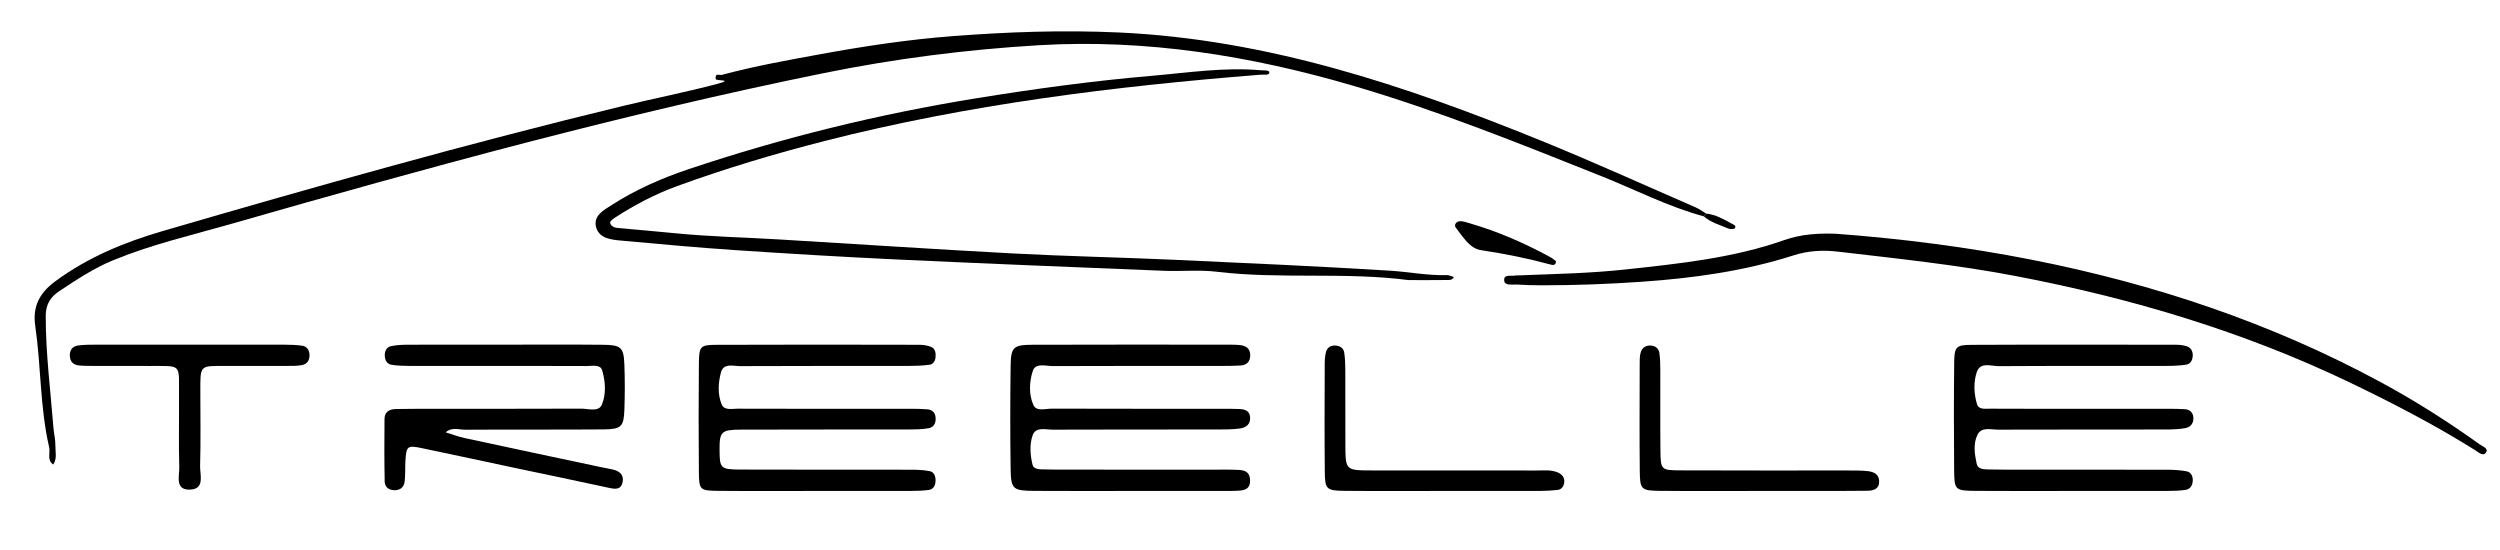
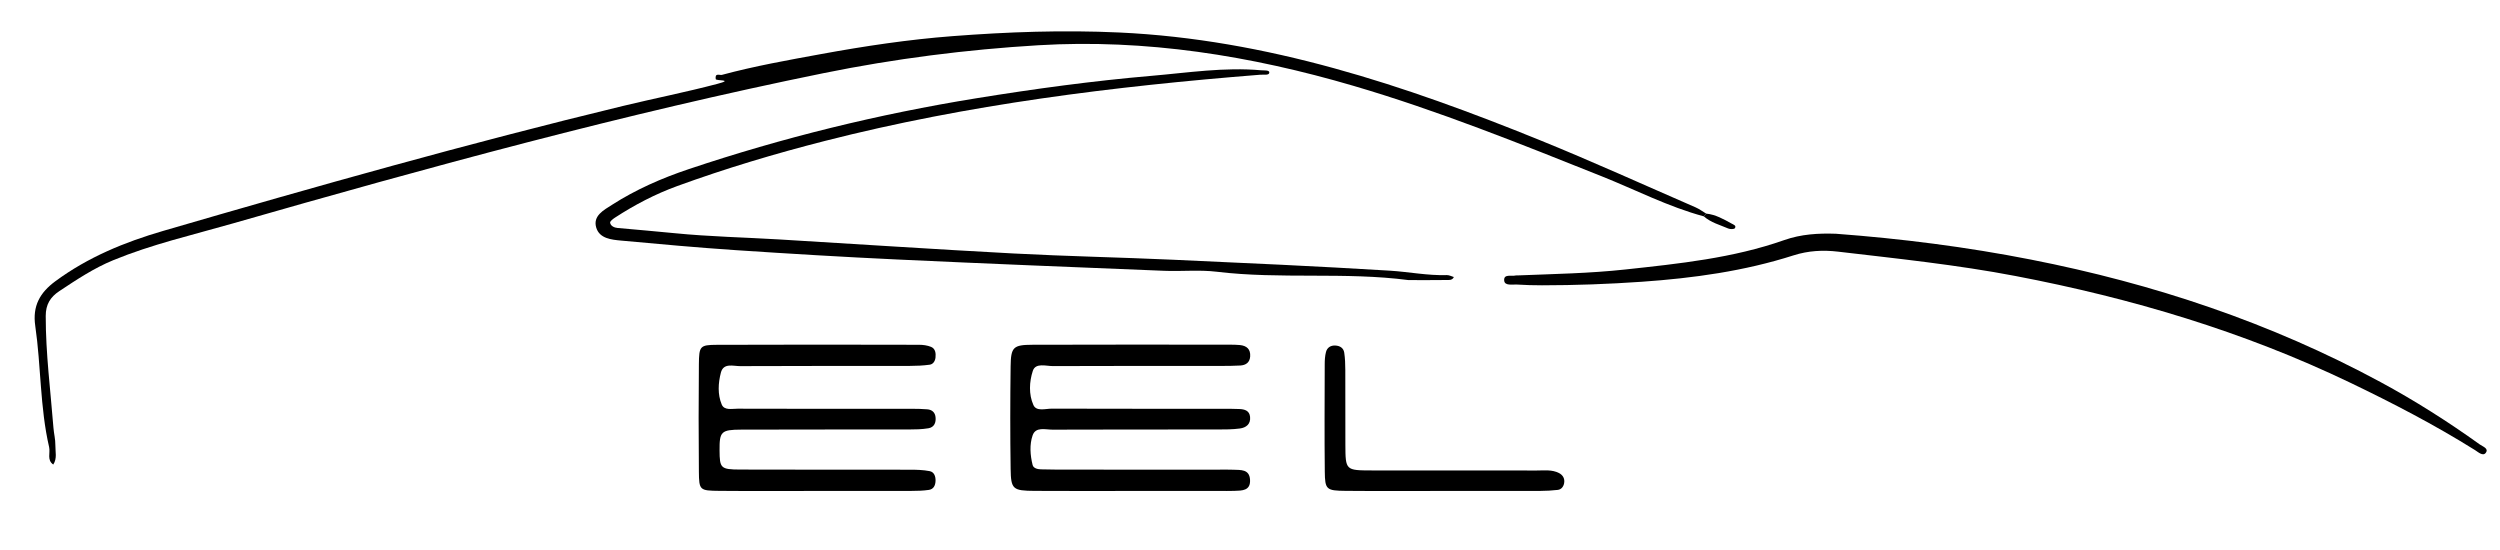
<svg xmlns="http://www.w3.org/2000/svg" version="1.1" id="Livello_1" x="0px" y="0px" width="500px" height="110px" viewBox="0 0 500 110" xml:space="preserve">
  <g>
    <g>
      <path d="M340.766,43.271c-7.095-1.907-13.613-5.295-20.395-8.002c-16.373-6.534-32.715-13.124-49.662-18.098 c-20.59-6.042-41.579-9.404-63.013-8.123c-14.387,0.86-28.734,2.688-42.915,5.569C124.849,22.731,85.597,33.494,46.46,44.717 c-7.982,2.289-16.091,4.148-23.809,7.322c-3.889,1.599-7.337,3.897-10.805,6.198c-1.787,1.186-2.699,2.661-2.701,4.953 c-0.006,7.501,0.959,14.924,1.545,22.377c0.091,1.159,0.401,2.312,0.382,3.464c-0.021,1.294,0.394,2.665-0.422,3.88 c-1.311-0.915-0.558-2.329-0.827-3.494c-1.844-7.973-1.6-16.189-2.772-24.235c-0.581-3.991,0.936-6.657,4.017-8.931 c6.531-4.82,13.859-7.827,21.588-10.078c30.477-8.874,61.019-17.507,91.879-24.967c6.296-1.522,12.661-2.776,18.921-4.429 c3.466-0.915-0.25-0.566-0.312-0.954c-0.209-1.317,0.824-0.738,1.217-0.844c6.574-1.771,13.271-2.96,19.962-4.184 c8.666-1.585,17.389-2.892,26.156-3.565c11.089-0.852,22.171-1.249,33.362-0.731c29.6,1.37,57.067,10.558,84.117,21.528 c10.479,4.25,20.782,8.935,31.155,13.443c0.748,0.325,1.417,0.83,2.123,1.252C341.082,42.907,340.925,43.09,340.766,43.271z" />
      <path d="M226.406,98.19c-6.496-0.001-12.993,0.034-19.489-0.013c-4.36-0.031-4.732-0.314-4.791-4.405 c-0.099-6.828-0.093-13.66-0.002-20.488c0.052-3.87,0.508-4.316,4.382-4.331c13.159-0.053,26.319-0.022,39.478-0.018 c0.666,0,1.335,0.011,1.996,0.076c1.354,0.135,2.152,0.822,2.056,2.272c-0.08,1.213-0.865,1.752-1.97,1.82 c-1.328,0.082-2.663,0.083-3.995,0.083c-11.161,0.006-22.321-0.019-33.482,0.032c-1.406,0.006-3.483-0.714-4.028,0.963 c-0.702,2.158-0.84,4.695,0.124,6.831c0.605,1.34,2.417,0.714,3.691,0.718c11.327,0.038,22.654,0.021,33.981,0.024 c1.166,0,2.333,0.002,3.497,0.05c1.047,0.043,2.031,0.298,2.162,1.564c0.151,1.462-0.804,2.169-2.049,2.333 c-1.478,0.195-2.987,0.195-4.483,0.197c-10.994,0.014-21.988-0.013-32.982,0.034c-1.407,0.006-3.362-0.643-3.979,1.146 c-0.642,1.862-0.484,3.963,0.001,5.919c0.16,0.644,0.96,0.855,1.657,0.872c1.165,0.028,2.331,0.056,3.496,0.057 c10.661,0.004,21.322,0.002,31.983,0.003c0.999,0,2-0.03,2.998,0.016c1.471,0.067,3.236-0.148,3.351,2.015 c0.117,2.209-1.598,2.159-3.115,2.213c-0.998,0.036-1.999,0.016-2.998,0.016C238.066,98.191,232.236,98.191,226.406,98.19z" />
-       <path d="M414.687,98.19c-6.499-0.001-12.999,0.039-19.498-0.015c-4.175-0.034-4.325-0.159-4.36-4.137 c-0.063-7.165-0.072-14.332,0.01-21.497c0.036-3.176,0.361-3.555,3.422-3.571c13.665-0.068,27.33-0.034,40.995-0.02 c0.657,0.001,1.333,0.084,1.965,0.259c0.902,0.249,1.348,0.957,1.33,1.868c-0.018,0.887-0.399,1.715-1.329,1.857 c-1.306,0.199-2.645,0.245-3.97,0.247c-11.165,0.018-22.331-0.023-33.496,0.049c-1.522,0.01-3.689-0.908-4.395,1.177 c-0.686,2.024-0.581,4.314,0.034,6.407c0.34,1.156,1.646,0.917,2.61,0.922c4.999,0.027,9.999,0.017,14.998,0.018 c6.833,0.001,13.665-0.003,20.498,0.004c1.166,0.001,2.334,0.006,3.497,0.083c0.932,0.062,1.568,0.628,1.669,1.549 c0.124,1.129-0.452,2.021-1.546,2.225c-1.295,0.241-2.642,0.28-3.966,0.282c-11.165,0.02-22.331-0.005-33.496,0.033 c-1.436,0.005-3.319-0.599-4.129,0.959c-0.931,1.792-0.612,3.91-0.192,5.867c0.201,0.935,1.131,1.105,1.992,1.126 c1.166,0.029,2.332,0.046,3.498,0.046c10.832,0.003,21.664-0.008,32.497,0.015c1.322,0.003,2.662,0.074,3.958,0.309 c0.904,0.164,1.318,0.977,1.271,1.892c-0.047,0.893-0.47,1.67-1.394,1.819c-1.141,0.183-2.315,0.215-3.476,0.218 C427.353,98.2,421.02,98.19,414.687,98.19z" />
      <path d="M163.325,98.19c-6.491-0.001-12.983,0.044-19.474-0.018c-3.926-0.037-4.038-0.13-4.074-3.851 c-0.068-7.157-0.067-14.315,0-21.471c0.034-3.621,0.215-3.869,3.576-3.885c13.482-0.064,26.964-0.032,40.446-0.008 c0.809,0.001,1.674,0.114,2.413,0.417c0.876,0.359,0.979,1.272,0.891,2.128c-0.073,0.703-0.472,1.342-1.158,1.437 c-1.311,0.181-2.647,0.24-3.973,0.242c-11.318,0.017-22.637-0.014-33.955,0.044c-1.366,0.007-3.32-0.702-3.841,1.302 c-0.54,2.08-0.68,4.355,0.17,6.378c0.516,1.227,2.051,0.829,3.175,0.833c7.49,0.027,14.98,0.015,22.47,0.016 c4.161,0,8.322-0.006,12.483,0.005c0.997,0.003,1.997,0.024,2.99,0.106c0.918,0.076,1.529,0.589,1.641,1.538 c0.132,1.119-0.266,2.057-1.424,2.251c-1.301,0.218-2.645,0.241-3.97,0.243c-11.152,0.018-22.304-0.018-33.456,0.027 c-4.047,0.016-4.367,0.403-4.343,4.158c0.022,3.551,0.209,3.813,4.105,3.829c11.318,0.047,22.637,0.009,33.955,0.03 c1.324,0.002,2.672,0.035,3.963,0.287c0.887,0.173,1.206,1.029,1.175,1.947c-0.031,0.92-0.396,1.668-1.335,1.806 c-1.145,0.169-2.317,0.197-3.478,0.201C175.975,98.2,169.65,98.191,163.325,98.19z" />
-       <path d="M100.638,68.933c6.665,0.002,13.33-0.05,19.994,0.023c3.6,0.04,4.11,0.536,4.243,3.97c0.116,2.995,0.108,6,0.004,8.996 c-0.12,3.427-0.604,3.929-4.25,3.959c-9.163,0.074-18.328-0.004-27.492,0.064c-1.323,0.01-2.791-0.587-3.994,0.522 c1.258,0.386,2.496,0.865,3.777,1.142c9.091,1.964,18.192,3.888,27.29,5.822c0.813,0.173,1.637,0.299,2.446,0.493 c1.29,0.309,2.142,1.088,1.871,2.474c-0.304,1.558-1.422,1.458-2.713,1.175c-6.167-1.35-12.352-2.615-18.528-3.924 c-6.338-1.343-12.668-2.723-19.011-4.04c-2.821-0.586-3.024-0.385-3.193,2.658c-0.074,1.329,0.006,2.672-0.143,3.991 c-0.123,1.09-0.797,1.784-2.003,1.785c-1.192,0.001-1.978-0.644-2-1.756c-0.084-4.162-0.074-8.327-0.035-12.49 c0.014-1.463,1.014-1.977,2.346-1.994c1.499-0.018,2.998-0.045,4.498-0.045c10.83-0.004,21.661,0.02,32.491-0.029 c1.429-0.006,3.494,0.73,4.137-0.8c0.891-2.119,0.715-4.642,0.061-6.864c-0.371-1.261-2.016-0.852-3.138-0.857 c-6.165-0.03-12.33-0.015-18.495-0.016c-5.665,0-11.33,0.011-16.995-0.01c-1.161-0.004-2.333-0.042-3.477-0.219 c-0.928-0.143-1.327-0.881-1.368-1.804c-0.041-0.932,0.342-1.728,1.22-1.922c1.122-0.248,2.306-0.289,3.463-0.294 C87.975,68.917,94.306,68.931,100.638,68.933z" />
      <path d="M281.698,56.017c-12.735-1.661-25.614-0.132-38.367-1.671c-3.453-0.417-6.994-0.044-10.488-0.185 c-17.788-0.719-35.576-1.428-53.359-2.26c-10.794-0.505-21.583-1.153-32.366-1.873c-7.628-0.509-15.244-1.207-22.858-1.907 c-1.974-0.181-4.35-0.402-5.011-2.592c-0.716-2.371,1.506-3.506,3.13-4.549c4.784-3.072,9.972-5.344,15.351-7.148 c18.785-6.299,37.947-11.005,57.523-14.176c11.655-1.888,23.342-3.485,35.082-4.492c7.264-0.623,14.551-1.768,21.899-1.107 c0.61,0.055,1.681-0.083,1.63,0.475c-0.053,0.584-1.134,0.359-1.779,0.411c-29.342,2.328-58.489,5.939-87.074,13.236 c-9.994,2.551-19.868,5.501-29.562,9.032c-4.396,1.601-8.52,3.759-12.439,6.307c-0.403,0.262-1.031,0.737-0.985,1.022 c0.112,0.695,0.868,0.999,1.499,1.056c3.809,0.344,7.618,0.666,11.425,1.044c6.946,0.689,13.945,0.833,20.919,1.249 c15.602,0.93,31.197,1.977,46.805,2.804c10.634,0.563,21.287,0.774,31.926,1.253c14.456,0.65,28.913,1.302,43.356,2.187 c3.799,0.233,7.571,1.006,11.413,0.887c0.463-0.014,0.935,0.251,1.403,0.386c-0.326,0.719-1.021,0.587-1.578,0.596 C286.695,56.039,284.196,56.017,281.698,56.017z" />
      <path d="M367.188,46.75c13.098,0.979,26.115,2.636,39.009,5.169c24.468,4.808,47.897,12.606,69.893,24.487 c6.898,3.726,13.499,7.92,19.867,12.485c0.579,0.415,1.844,0.796,1.198,1.67c-0.56,0.758-1.515-0.144-2.159-0.547 c-8.06-5.041-16.486-9.414-25.044-13.519c-21.276-10.205-43.691-16.863-66.822-21.289c-11.765-2.251-23.664-3.481-35.541-4.878 c-2.958-0.348-5.912-0.205-8.878,0.744c-9.866,3.158-20.03,4.56-30.368,5.281c-6.656,0.465-13.292,0.704-19.949,0.708 c-1.665,0.001-3.333-0.044-4.995-0.151c-0.93-0.06-2.459,0.306-2.561-0.79c-0.131-1.395,1.437-0.812,2.295-1.024 c0.158-0.039,0.332-0.009,0.499-0.016c7.148-0.288,14.295-0.406,21.429-1.182c10.752-1.169,21.504-2.264,31.781-5.88 C360.234,46.825,363.665,46.629,367.188,46.75z" />
-       <path d="M38.027,68.931c6.314,0,12.628-0.009,18.942,0.008c1.158,0.003,2.326,0.039,3.469,0.203c0.914,0.131,1.4,0.823,1.46,1.746 c0.074,1.149-0.46,1.956-1.59,2.146c-0.974,0.164-1.984,0.147-2.978,0.15c-3.988,0.015-7.976,0.005-11.963,0.007 c-5.57,0.003-5.299-0.357-5.298,5.529c0.001,4.819,0.093,9.64-0.049,14.454c-0.052,1.764,1.022,4.621-1.987,4.747 c-3.134,0.131-2.127-2.77-2.178-4.515c-0.137-4.648-0.018-9.304-0.053-13.956c-0.051-6.913,0.763-6.208-6.008-6.256 c-3.655-0.026-7.311,0.001-10.966-0.009c-0.996-0.003-1.997,0.003-2.987-0.09c-1.114-0.104-1.826-0.704-1.878-1.899 c-0.05-1.165,0.516-1.941,1.647-2.098c1.144-0.159,2.316-0.161,3.476-0.163C25.399,68.923,31.713,68.931,38.027,68.931z" />
      <path d="M288.589,98.19c-6.491-0.001-12.982,0.044-19.471-0.018c-3.854-0.036-4.12-0.254-4.16-3.848 c-0.079-7.155-0.032-14.312-0.014-21.468c0.002-0.824,0.045-1.675,0.255-2.464c0.233-0.874,0.924-1.335,1.874-1.286 c0.93,0.048,1.636,0.505,1.774,1.421c0.173,1.142,0.209,2.313,0.214,3.472c0.021,4.993-0.008,9.985,0.015,14.978 c0.024,5.078,0.041,5.102,5.335,5.11c10.984,0.017,21.968-0.001,32.952,0.013c1.486,0.002,3.02-0.212,4.417,0.498 c0.806,0.41,1.216,1.136,1.044,2.049c-0.129,0.685-0.558,1.252-1.288,1.334c-1.152,0.129-2.316,0.198-3.475,0.201 C301.57,98.2,295.079,98.191,288.589,98.19z" />
-       <path d="M351.983,98.19c-6.657-0.001-13.314,0.047-19.971-0.02c-3.776-0.038-4.019-0.26-4.057-3.951 c-0.074-7.155-0.025-14.312-0.016-21.468c0.001-0.663-0.001-1.342,0.131-1.986c0.226-1.105,0.929-1.733,2.108-1.653 c0.939,0.064,1.581,0.613,1.702,1.516c0.154,1.147,0.178,2.317,0.182,3.478c0.018,5.326-0.039,10.652,0.026,15.977 c0.047,3.869,0.113,3.97,3.93,3.989c11.15,0.055,22.301,0.018,33.451,0.026c1.33,0.001,2.668-0.015,3.987,0.118 c1.207,0.122,2.354,0.56,2.375,2.048c0.022,1.565-1.137,1.874-2.381,1.888c-3.162,0.038-6.324,0.035-9.485,0.039 C359.971,98.195,355.977,98.191,351.983,98.19z" />
-       <path d="M311.187,52.221c0.037,0.774-0.51,0.839-0.918,0.728c-4.64-1.257-9.325-2.208-14.091-2.921 c-2.251-0.337-3.622-2.711-5.027-4.512c-0.416-0.534,0.113-1.299,0.92-1.279c0.646,0.015,1.294,0.251,1.928,0.436 c5.599,1.636,10.915,3.948,16.03,6.735C310.452,51.639,310.825,51.964,311.187,52.221z" />
      <path d="M341.236,42.721c1.879,0.187,3.473,1.106,5.077,1.989c0.368,0.203,1.016,0.404,0.664,0.927 c-0.154,0.229-0.95,0.23-1.335,0.062c-1.665-0.724-3.473-1.178-4.876-2.429C340.925,43.09,341.082,42.907,341.236,42.721z" />
    </g>
  </g>
</svg>